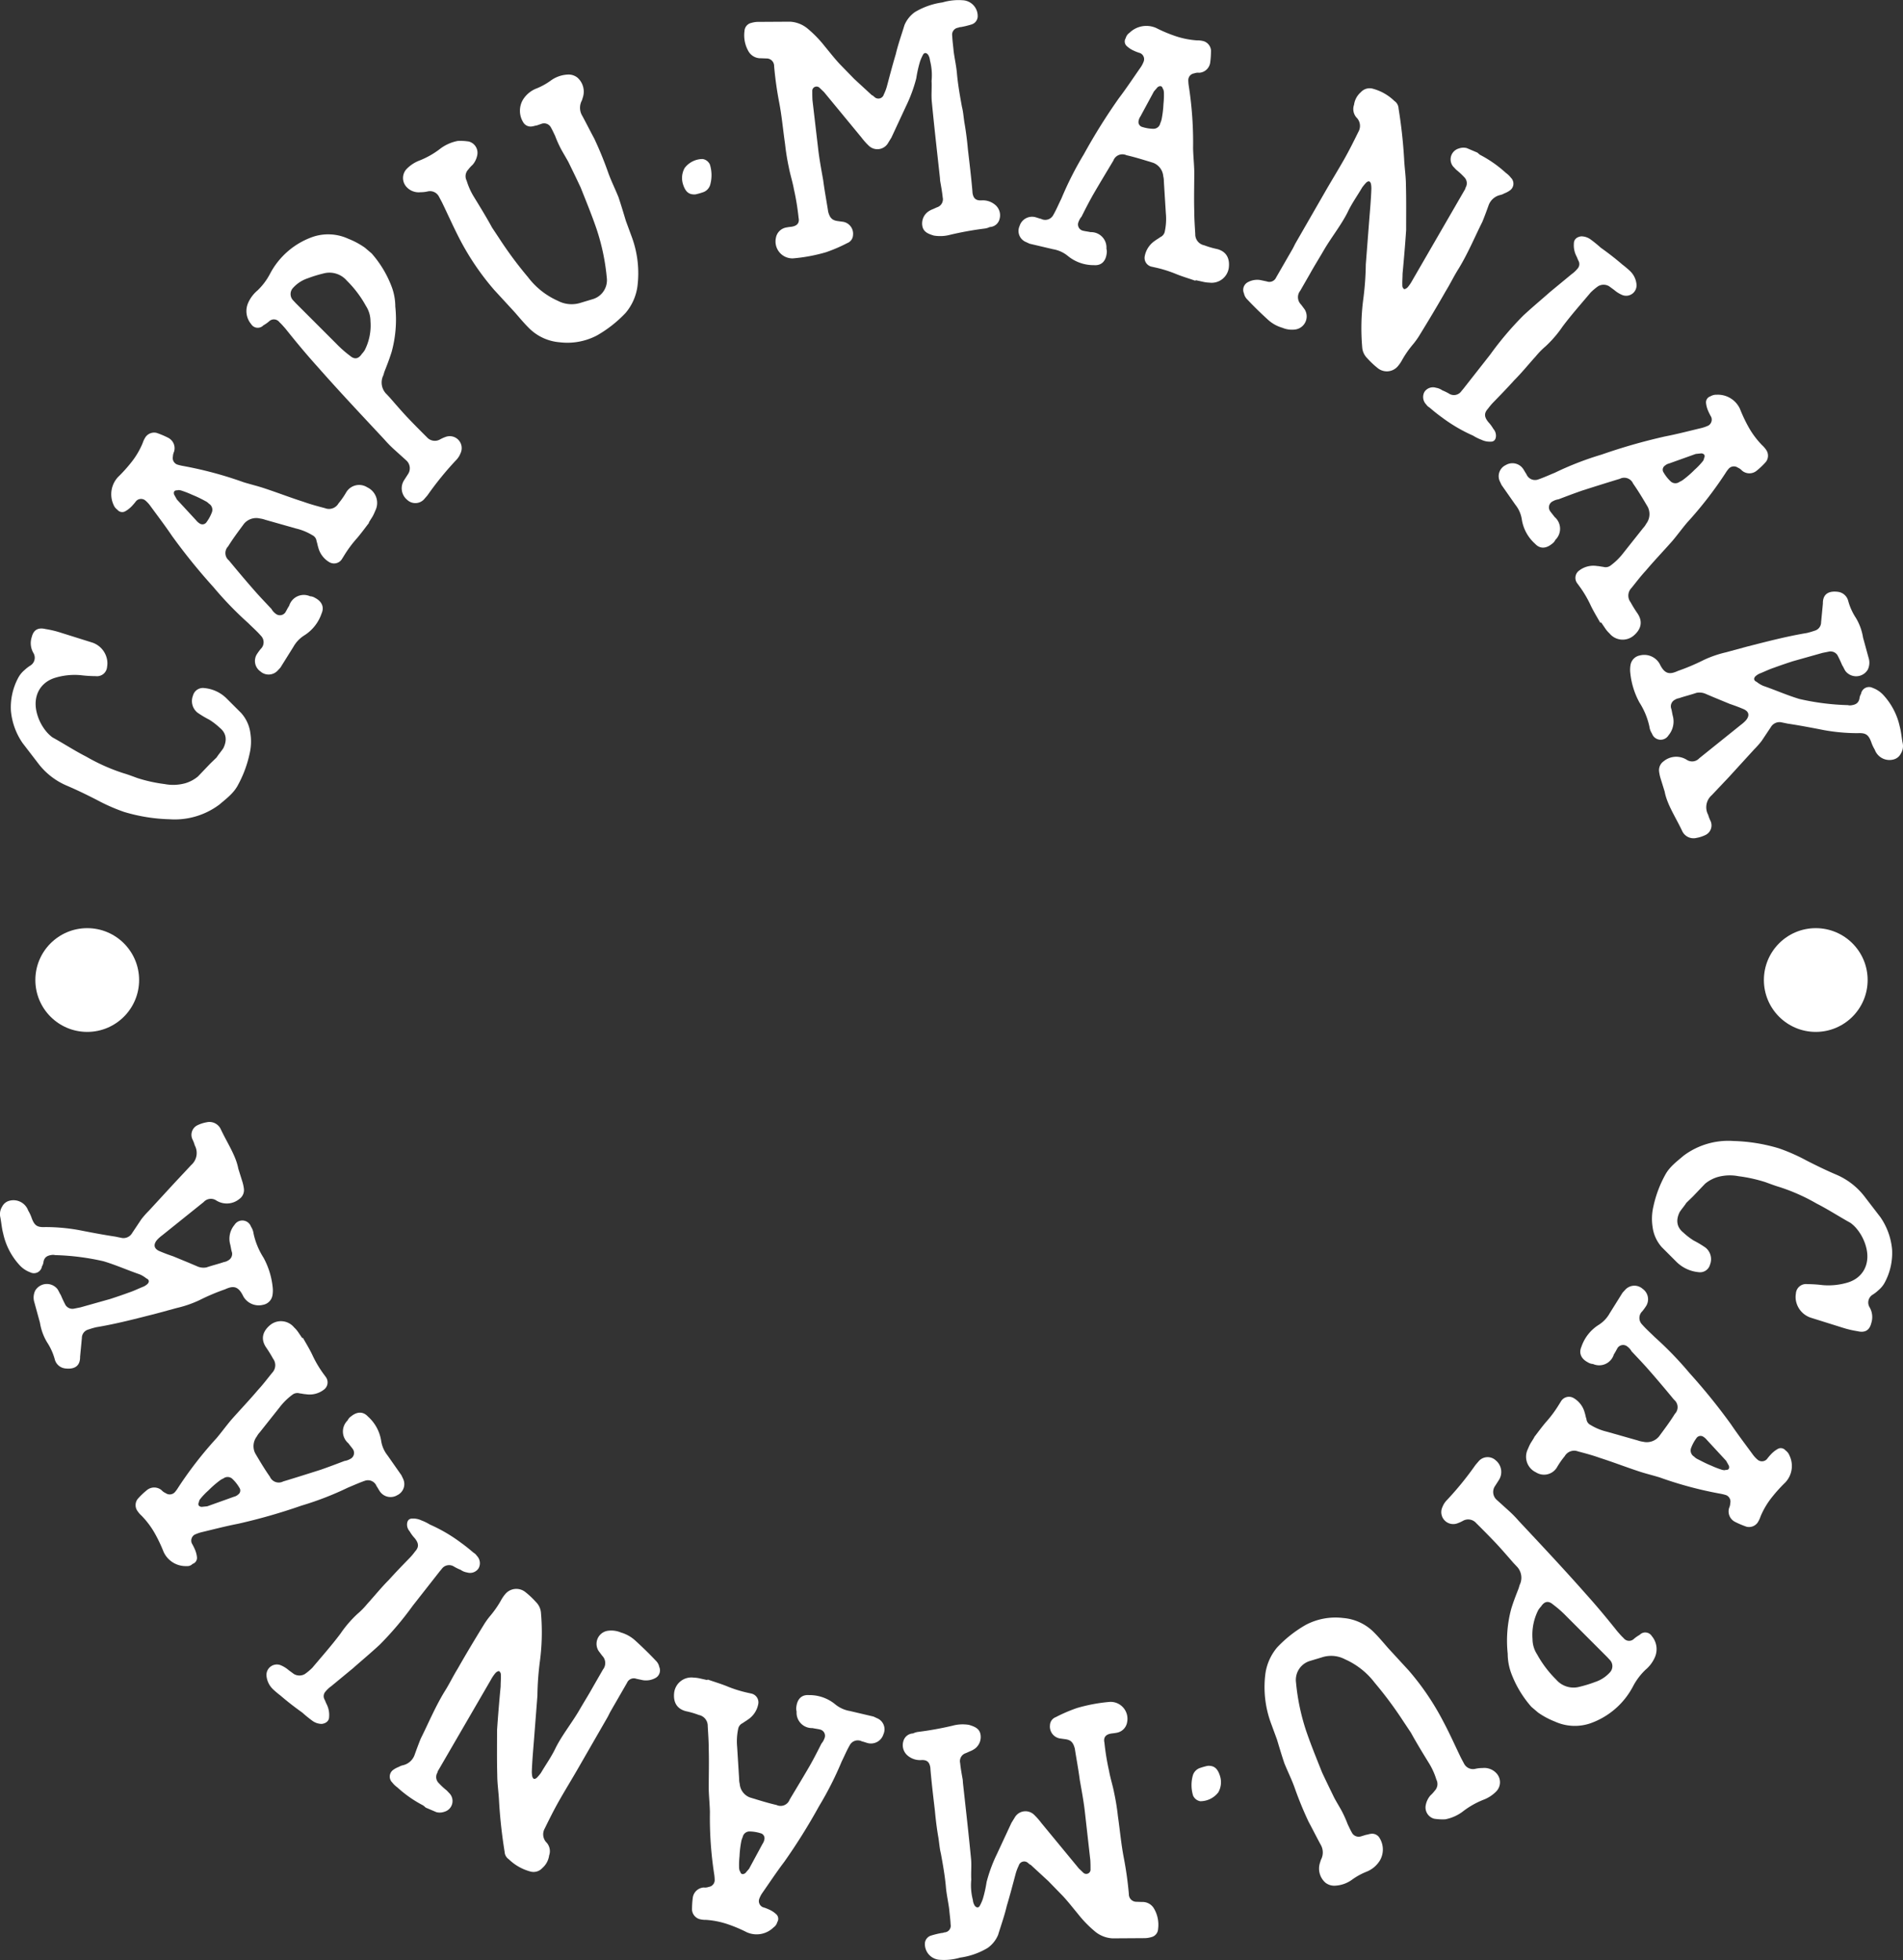
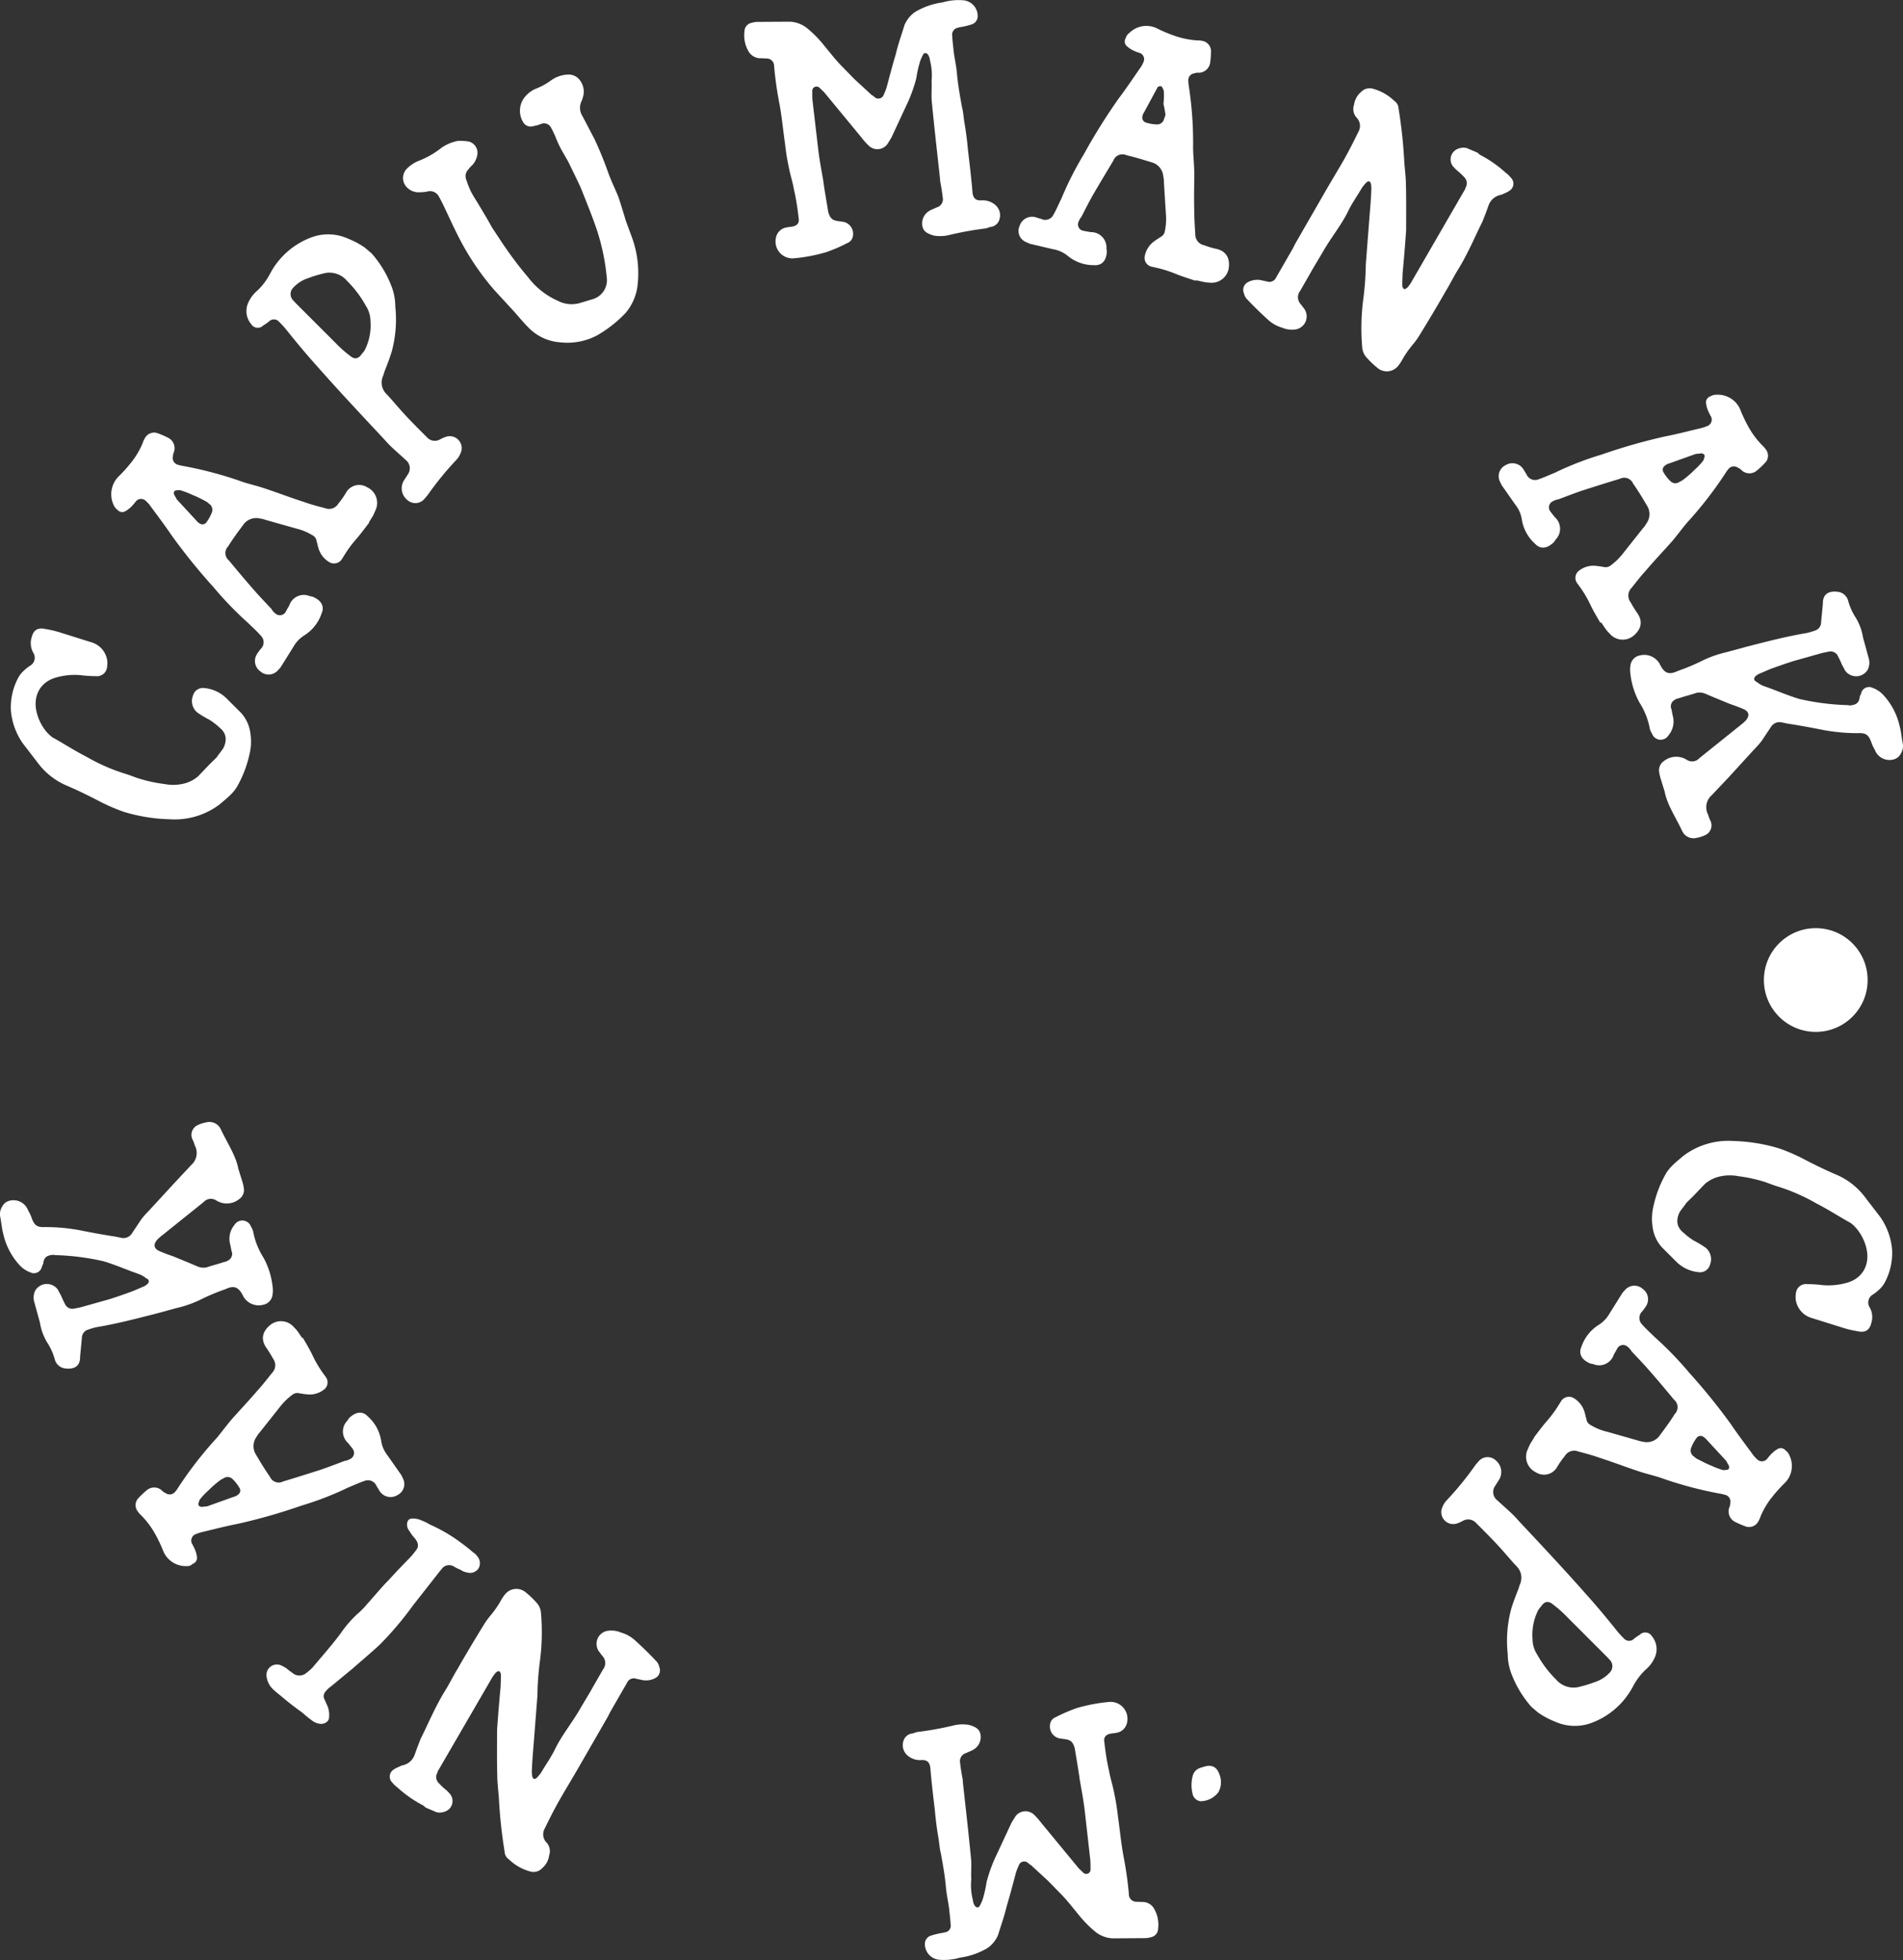
<svg xmlns="http://www.w3.org/2000/svg" width="464.161" height="478.099" viewBox="0 0 464.161 478.099">
  <rect x="0" y="0" width="464.161" height="478.099" fill="#333333" stroke="none" />
  <defs>
    <style>.a{fill:#fff;}</style>
  </defs>
  <g transform="translate(-0.001 0.012)">
    <g transform="translate(0.001 273.678)">
      <path class="a" d="M122,100.562A5.407,5.407,0,0,1,118.22,96.3a4.7,4.7,0,0,1,0-1.648,2.467,2.467,0,0,1,2.763-2.327,32.159,32.159,0,0,1,3.733.242,16.4,16.4,0,0,0,6.3-.679c3.442-1.115,5.236-4.218,4.46-8.047a11.632,11.632,0,0,0-2.521-5.139,9,9,0,0,0-1.406-1.309c-2.812-1.551-5.478-3.3-8.241-4.7a46.634,46.634,0,0,0-9.017-4.024c-1.163-.339-2.424-.824-3.49-1.212A36.623,36.623,0,0,0,104.21,66a11.093,11.093,0,0,0-5.042.194,8.727,8.727,0,0,0-3.1,1.648L93.06,70.991l-1.551,1.5c-.485.776-1.115,1.454-1.648,2.278-.921,1.891-.776,3.636.921,4.993A16.572,16.572,0,0,0,93.3,81.7a24.306,24.306,0,0,1,2.909,1.745,3.618,3.618,0,0,1,1.067,4.121,2.511,2.511,0,0,1-2.812,1.842,8.836,8.836,0,0,1-5.478-2.618l-3.442-3.442a9.087,9.087,0,0,1-2.278-4.993,13,13,0,0,1,.194-4.945,28.271,28.271,0,0,1,3.006-7.95c1.066-1.842,2.715-3.054,4.363-4.46A18.157,18.157,0,0,1,103,57.418a42.127,42.127,0,0,1,11.1,1.794,45.342,45.342,0,0,1,6.69,2.957c2.375,1.212,4.848,2.424,7.369,3.49a17.2,17.2,0,0,1,6.641,5.09l4.024,5.236a16.42,16.42,0,0,1,2.86,7.9,15.227,15.227,0,0,1-1.842,8.144,6.445,6.445,0,0,1-1.5,1.794,8.829,8.829,0,0,1-1.454,1.115,2.234,2.234,0,0,0-.679,3.054,4.753,4.753,0,0,1,.388,3.878c-.436,1.745-1.551,2.375-3.345,1.939a23.946,23.946,0,0,1-3.684-.873Z" transform="translate(319.816 -52.791)" />
      <path class="a" d="M78.667,101.764c.97-1.26,1.891-2.521,2.909-3.733a29.136,29.136,0,0,0,3.248-4.363l.485-.776a2.264,2.264,0,0,1,3.054-.824,5.843,5.843,0,0,1,2.763,3.684c.145.388.194.921.388,1.406a1.819,1.819,0,0,0,1.018,1.5,13.819,13.819,0,0,0,4.024,1.648l7.514,2.133a5.509,5.509,0,0,0,1.212.291,3.886,3.886,0,0,0,3.927-1.26c1.357-1.842,2.715-3.636,3.878-5.526a2.326,2.326,0,0,0-.194-3.442c-2.036-2.472-4.121-4.945-6.205-7.32-1.357-1.551-2.763-3.006-4.169-4.508a3.5,3.5,0,0,0-.97-1.115,1.625,1.625,0,0,0-2.424.291c-.291.485-.533,1.018-.921,1.6a3.733,3.733,0,0,1-5.09,2.327,2.551,2.551,0,0,1-1.212-.388c-1.6-.824-2.327-2.181-1.6-3.83a10.169,10.169,0,0,1,4.218-5.332,7.819,7.819,0,0,0,2.666-2.812l3.151-5.042.63-.679a3.011,3.011,0,0,1,4.266-.242,3.106,3.106,0,0,1,.824,4.218,14.194,14.194,0,0,1-.921,1.26,2.24,2.24,0,0,0-.048,3.2c.97,1.115,2.085,2.085,3.1,3.1a85.244,85.244,0,0,1,8.484,8.774,146.95,146.95,0,0,1,10.083,12.459c1.7,2.521,3.587,4.993,5.429,7.514a7.006,7.006,0,0,0,1.163,1.212,1.643,1.643,0,0,0,2.181-.194,14.436,14.436,0,0,1,1.115-1.309,6.94,6.94,0,0,1,1.5-1.163,1.492,1.492,0,0,1,1.939.339,2.767,2.767,0,0,1,.97,1.26,5.857,5.857,0,0,1-1.018,6.544,37.429,37.429,0,0,0-3.248,3.587,19.5,19.5,0,0,0-2.812,4.751,6.185,6.185,0,0,1-.727,1.5,2.582,2.582,0,0,1-2.666.97,21.072,21.072,0,0,1-2.86-1.212,2.851,2.851,0,0,1-1.406-3.345,3.419,3.419,0,0,0,.291-1.212,1.7,1.7,0,0,0-1.018-1.939,11.024,11.024,0,0,0-1.357-.339,93.065,93.065,0,0,1-14.834-3.975c-1.891-.582-3.587-.97-5.429-1.6-3.054-1.018-6.205-2.23-9.259-3.2-1.745-.63-3.587-1.115-5.236-1.551a2.65,2.65,0,0,0-3.248,1.163,19.557,19.557,0,0,0-1.891,2.715A3.671,3.671,0,0,1,79.2,110.2a4.2,4.2,0,0,1-1.939-5.72,11.607,11.607,0,0,1,.63-1.357l.97-1.551Zm43.242,6.787a23.348,23.348,0,0,0,2.763,1.066c.194,0,.485.145.776,0,.727.049,1.018-.339.824-1.018l-.679-1.212-4.7-5.09a3.437,3.437,0,0,0-.873-.776,1.207,1.207,0,0,0-1.7.388,9.781,9.781,0,0,0-1.26,2.327,1.736,1.736,0,0,0,.727,2.133,2.873,2.873,0,0,0,.873.63C119.63,107.484,120.794,108.114,121.908,108.551Z" transform="translate(295.428 -24.761)" />
      <path class="a" d="M94.457,134.21a26.338,26.338,0,0,1-4.945-8.29,13.839,13.839,0,0,1-.824-4.654,29.937,29.937,0,0,1,.873-11c.533-1.745,1.163-3.345,1.794-4.945l.242-.824a3.946,3.946,0,0,0-.824-4.654l-.679-.727c-1.357-1.551-2.812-3.248-4.218-4.751-1.648-1.745-3.2-3.3-4.9-4.993a2.579,2.579,0,0,0-3.2-.533,8.956,8.956,0,0,1-1.406.63,2.913,2.913,0,0,1-3.587-4.024,4.918,4.918,0,0,1,1.115-1.7,77.262,77.262,0,0,0,6.932-8.532l.873-1.018a2.9,2.9,0,0,1,4.072-.1,3.647,3.647,0,0,1,.727,4.848L85.634,80.3a2.571,2.571,0,0,0,.339,3.393l3.006,2.715a28.021,28.021,0,0,1,2.375,2.424c5.526,5.914,11.053,11.78,16.434,17.888,2.666,2.957,5.236,6.06,7.708,9.162.436.485.921,1.067,1.454,1.551a1.679,1.679,0,0,0,2.424.291,8.4,8.4,0,0,1,1.5-1.066,1.881,1.881,0,0,1,2.957.291,4.94,4.94,0,0,1,.727,5.236,8.384,8.384,0,0,1-2.278,3.006,15.589,15.589,0,0,0-3.1,4.169,18.822,18.822,0,0,1-10.326,8.871,11.726,11.726,0,0,1-8.677-.436,19.406,19.406,0,0,1-4.072-2.181Zm8.58-22.057a27.185,27.185,0,0,0-3.3-2.909c-1.115-.97-2.085-.776-2.909.485a6,6,0,0,0-.679.873,13.29,13.29,0,0,0-1.406,7.078,6.866,6.866,0,0,0,1.115,3.733,26.747,26.747,0,0,0,4.654,6.157,5.58,5.58,0,0,0,5.72,1.745,31.173,31.173,0,0,0,3.781-1.163,8.376,8.376,0,0,0,3.587-2.327,2.194,2.194,0,0,0,0-3.054l-.679-.727Z" transform="translate(279.056 8.431)" />
-       <path class="a" d="M111.578,115.6l.776,1.454a2.449,2.449,0,0,0,2.715,1.212,7.4,7.4,0,0,1,1.745-.194,4.016,4.016,0,0,1,3.442,1.309,3.211,3.211,0,0,1-.194,4.508,8.659,8.659,0,0,1-3.054,1.939,20.676,20.676,0,0,0-4.751,2.666,10.355,10.355,0,0,1-4.508,2.085,12.928,12.928,0,0,1-2.715-.145A2.843,2.843,0,0,1,103,127.039a5.028,5.028,0,0,1,1.115-2.278,8.216,8.216,0,0,0,1.066-1.163,2.347,2.347,0,0,0,.388-2.715,16.8,16.8,0,0,0-1.7-3.83c-1.551-2.521-3.1-5.042-4.508-7.611l-1.842-2.763a94.414,94.414,0,0,0-6.981-9.4,18.524,18.524,0,0,0-7.223-5.72,7.242,7.242,0,0,0-5.672-.485l-3.054.921a4.83,4.83,0,0,0-3.248,5.236,52.79,52.79,0,0,0,2.521,11.925c1.163,3.393,2.521,6.69,3.83,9.986,1.018,2.181,2.036,4.266,3.006,6.254.582,1.067,1.212,2.085,1.794,3.151a28.556,28.556,0,0,1,1.454,3.248c.291.582.582,1.26.97,1.939a1.879,1.879,0,0,0,2.23,1.018l1.26-.388c.436-.049.727-.194,1.163-.242a2.084,2.084,0,0,1,2.181,1.067,5.318,5.318,0,0,1,.048,5.429,6.776,6.776,0,0,1-3.442,2.812,16.335,16.335,0,0,0-3.442,1.939A7.646,7.646,0,0,1,80.8,146.77a3.469,3.469,0,0,1-2.278-.727,4.563,4.563,0,0,1-1.357-4.8l.242-.776a3.763,3.763,0,0,0-.1-3.781c-.97-1.794-1.891-3.636-2.909-5.526A87.473,87.473,0,0,1,71,122.87c-.727-2.036-1.7-3.975-2.521-6.011-.63-1.891-1.212-3.83-1.794-5.769l-1.551-4.218A25.508,25.508,0,0,1,63.877,95a12.684,12.684,0,0,1,2.86-6.35,30.008,30.008,0,0,1,7.029-5.526,15.527,15.527,0,0,1,9.065-1.648,11.91,11.91,0,0,1,7.659,3.636c1.163,1.163,2.278,2.521,3.345,3.733l4.993,5.429a63.985,63.985,0,0,1,8.435,12.459C108.767,109.539,110.124,112.593,111.578,115.6Z" transform="translate(244.773 39.501)" />
      <path class="a" d="M66.5,95.294a5.528,5.528,0,0,1-4.411,2.181,2.352,2.352,0,0,1-1.745-1.357,8.75,8.75,0,0,1-.048-4.993,2.733,2.733,0,0,1,1.842-1.794,15.037,15.037,0,0,1,1.745-.485c1.6-.1,2.424.63,3.006,2.424A5.007,5.007,0,0,1,66.5,95.294Z" transform="translate(230.666 68.192)" />
      <path class="a" d="M89.8,112.188c-.291-2.472-.776-5.042-1.212-7.514-.339-2.618-.824-5.139-1.212-7.659-.388-1.454-.921-2.085-2.278-2.278l-1.406-.194a2.95,2.95,0,0,1-2.375-3.248,2.173,2.173,0,0,1,1.406-1.939,37.991,37.991,0,0,1,5.187-2.23,40.649,40.649,0,0,1,8.047-1.5,4.126,4.126,0,0,1,4.169,4.993A3.1,3.1,0,0,1,97.7,93.136a12.178,12.178,0,0,1-1.309.194c-1.406.194-2.085.873-1.794,2.23a59.159,59.159,0,0,0,1.115,6.835c.339,1.891.921,3.636,1.26,5.429a56.226,56.226,0,0,1,.921,5.72c.485,3.345.776,6.69,1.406,9.986a86.839,86.839,0,0,1,1.26,8.968,1.834,1.834,0,0,0,1.891,1.891l1.309.048a3.211,3.211,0,0,1,2.957,1.648,7.812,7.812,0,0,1,.97,4.945,2.123,2.123,0,0,1-1.7,1.988,5.718,5.718,0,0,1-1.794.242l-7.611.048a7.3,7.3,0,0,1-4.363-1.745,28.585,28.585,0,0,1-4.121-4.266c-1.212-1.454-2.327-2.909-3.636-4.314l-3.539-3.636-4.314-3.975c-.242-.048-.436-.291-.63-.436a1.378,1.378,0,0,0-2.278.63,11.566,11.566,0,0,0-.727,1.891c-.727,2.715-1.406,5.333-2.181,7.9-.582,2.472-1.406,4.751-2.133,7.126a7.381,7.381,0,0,1-2.521,3.151,17.756,17.756,0,0,1-6.738,2.375,13.842,13.842,0,0,1-4.9.533,3.846,3.846,0,0,1-3.684-4.121,2.135,2.135,0,0,1,1.5-1.794A22.081,22.081,0,0,1,54.9,142a1.493,1.493,0,0,0,.63-.145,1.61,1.61,0,0,0,1.551-1.939c-.048-1.26-.242-2.521-.339-3.684-.242-1.891-.679-3.733-.824-5.623-.242-2.618-.727-5.381-1.212-8-.291-1.115-.388-2.424-.582-3.733-.388-2.181-.679-4.508-.873-6.69-.388-3.3-.776-6.544-1.066-9.841l-.048-.679c-.194-1.309-.776-1.939-2.23-1.842a4.662,4.662,0,0,1-3.49-1.26,3.316,3.316,0,0,1-.873-3.3,2.551,2.551,0,0,1,2.375-1.939,4.018,4.018,0,0,1,1.357-.388,80.3,80.3,0,0,0,8.29-1.5,9.382,9.382,0,0,1,4.024-.194c1.26.388,2.472.824,2.763,2.23a3.563,3.563,0,0,1-1.309,3.539,5.224,5.224,0,0,1-1.26.679l-.97.436a2.046,2.046,0,0,0-1.406,2.424c.145,1.406.388,2.715.63,4.072l.048.727c.679,6.205,1.406,12.507,1.988,18.664.145,1.551-.048,3.3.048,4.945a14.248,14.248,0,0,0,.388,4.993,3.2,3.2,0,0,0,.436,1.357c.388.533.97.679,1.309-.048a10.774,10.774,0,0,0,.679-1.551,29.775,29.775,0,0,0,.921-4.121,36.316,36.316,0,0,1,2.521-6.835l3.539-7.611.921-1.5a3.016,3.016,0,0,1,4.654-.436,17.065,17.065,0,0,1,1.745,1.988l9.114,11.053,1.115,1.066a1.045,1.045,0,0,0,1.745-.679c0-.824,0-1.551-.048-2.375Z" transform="translate(174.782 55.807)" />
-       <path class="a" d="M42.192,84.916c1.5.533,3.006.97,4.46,1.551a30.8,30.8,0,0,0,5.187,1.648l.873.194a2.192,2.192,0,0,1,1.745,2.618,5.808,5.808,0,0,1-2.569,3.781c-.291.242-.776.485-1.212.824a1.9,1.9,0,0,0-1.115,1.454,14.6,14.6,0,0,0-.242,4.363l.485,7.8a4.614,4.614,0,0,0,.145,1.212,3.857,3.857,0,0,0,2.472,3.3c2.23.679,4.363,1.357,6.5,1.842a2.347,2.347,0,0,0,3.2-1.309c1.648-2.763,3.3-5.478,4.9-8.241,1.018-1.794,1.939-3.587,2.86-5.429a4.079,4.079,0,0,0,.727-1.26,1.561,1.561,0,0,0-1.115-2.181c-.582-.145-1.163-.194-1.794-.339a3.752,3.752,0,0,1-3.878-4.024,2.848,2.848,0,0,1-.048-1.26c.242-1.794,1.26-2.909,3.1-2.763a9.866,9.866,0,0,1,6.4,2.278,7.63,7.63,0,0,0,3.539,1.6l5.769,1.357.824.388A2.92,2.92,0,0,1,85,98.247a3.186,3.186,0,0,1-3.733,2.181c-.582-.145-1.018-.339-1.5-.436a2.216,2.216,0,0,0-3.006.97c-.727,1.26-1.309,2.666-1.939,3.927A82.2,82.2,0,0,1,69.291,115.8a144.639,144.639,0,0,1-8.484,13.574c-1.842,2.424-3.539,4.993-5.332,7.562a6.36,6.36,0,0,0-.776,1.5,1.626,1.626,0,0,0,.873,1.988,11.475,11.475,0,0,1,1.648.63,6.145,6.145,0,0,1,1.6,1.066,1.5,1.5,0,0,1,.291,1.939,2.289,2.289,0,0,1-.921,1.309,5.88,5.88,0,0,1-6.544,1.163,35.084,35.084,0,0,0-4.46-1.891,20.809,20.809,0,0,0-5.429-1.115,5.915,5.915,0,0,1-1.648-.194,2.583,2.583,0,0,1-1.794-2.181,21.764,21.764,0,0,1,.194-3.1,2.888,2.888,0,0,1,2.666-2.424,2.541,2.541,0,0,0,1.212-.145,1.668,1.668,0,0,0,1.454-1.6,10.462,10.462,0,0,0-.1-1.357A90.111,90.111,0,0,1,42.677,117.2c-.048-1.939-.242-3.684-.291-5.672,0-3.2.1-6.593,0-9.792,0-1.842-.145-3.733-.242-5.478a2.7,2.7,0,0,0-2.181-2.715,20.851,20.851,0,0,0-3.151-.921c-2.23-.582-3.1-2.23-2.86-4.46A4.23,4.23,0,0,1,38.7,84.431a7.984,7.984,0,0,1,1.5.194l1.745.388Zm7.708,43.1a19.883,19.883,0,0,0-.1,2.957c.048.194.048.533.242.727.194.727.63.824,1.26.436l.921-1.067,3.3-6.108a2.614,2.614,0,0,0,.436-1.067,1.247,1.247,0,0,0-.921-1.5,9.549,9.549,0,0,0-2.618-.436,1.692,1.692,0,0,0-1.745,1.357,4.894,4.894,0,0,0-.339,1.018A24.585,24.585,0,0,0,49.9,128.012Z" transform="translate(130.479 51.084)" />
      <path class="a" d="M31.531,124.07a1.7,1.7,0,0,0-.291.679,2.063,2.063,0,0,0,.339,2.569,17,17,0,0,0,1.939,1.794l.776.824a2.723,2.723,0,0,1-1.357,4.363,3.334,3.334,0,0,1-1.939.1l-2.618-1.115a6.148,6.148,0,0,0-.63-.533,29.339,29.339,0,0,1-6.3-4.411,5.544,5.544,0,0,1-1.212-1.163,2.014,2.014,0,0,1,.1-3.006,5.655,5.655,0,0,1,1.5-.824,3.385,3.385,0,0,1,.97-.388,3.947,3.947,0,0,0,2.86-2.521c.485-1.357.97-2.666,1.5-3.975,1.891-3.781,3.539-7.756,5.817-11.489,1.115-1.745,2.036-3.684,3.2-5.575,2.036-3.587,4.169-7.126,6.4-10.762a18.671,18.671,0,0,1,1.5-2.085A24.627,24.627,0,0,0,46.7,82.816a8.875,8.875,0,0,1,1.115-1.648,3.518,3.518,0,0,1,4.9-.436,20.65,20.65,0,0,1,2.569,2.424A4.129,4.129,0,0,1,56.5,85.87a54.033,54.033,0,0,1-.242,11.538,71.47,71.47,0,0,0-.63,8.58L54.8,116.653c-.194,2.472-.436,5.09-.533,7.708a5.956,5.956,0,0,0,.1,1.309c.194.679.582.824,1.163.291a11.213,11.213,0,0,0,.97-1.163c1.163-1.988,2.569-3.927,3.587-6.108,1.648-3.248,4.024-6.157,5.866-9.356,1.067-1.842,2.23-3.684,3.248-5.526l2.424-4.218a2.517,2.517,0,0,0-.194-3.345l-.873-1.163a3.222,3.222,0,0,1,2.375-4.945,6.033,6.033,0,0,1,3.054.436,8.778,8.778,0,0,1,3.587,2.036c1.7,1.551,3.345,3.151,4.945,4.848a2.876,2.876,0,0,1,.824,1.5,2.112,2.112,0,0,1-1.018,2.763,4.758,4.758,0,0,1-2.957.485l-1.6-.339a1.8,1.8,0,0,0-2.278.97l-4.024,6.981c-.242.436-.485.97-.727,1.406L65.708,123.44c-1.551,2.715-3.2,5.381-4.8,8.193-1.212,2.133-2.375,4.46-3.49,6.738a2.88,2.88,0,0,0,.485,3.49,3.126,3.126,0,0,1,.582,3.1,4.915,4.915,0,0,1-1.648,3.054,2.886,2.886,0,0,1-3.054.824,11.926,11.926,0,0,1-5.139-2.957,2.331,2.331,0,0,1-1.018-1.842,120.412,120.412,0,0,1-1.357-12.362c-.1-2.133-.436-4.218-.436-6.35-.1-3.636-.048-7.369-.048-10.956.242-3.587.533-7.029.873-10.617,0-.97.1-1.939.048-3.006a.989.989,0,0,0-.485-.776,1.661,1.661,0,0,0-.824.485,9.687,9.687,0,0,0-1.115,1.648Z" transform="translate(75.453 33.938)" />
      <path class="a" d="M55.642,89.3,49.1,97.64a78.715,78.715,0,0,1-8.047,9.5c-2.133,1.988-4.411,3.878-6.544,5.769l-5.284,4.363a7.262,7.262,0,0,0-1.406,1.309,1.664,1.664,0,0,0-.194,2.036l.388.921a5.775,5.775,0,0,1,.679,3.2c0,.97-.679,1.6-1.794,1.745a3.924,3.924,0,0,1-2.375-.824,29.663,29.663,0,0,1-2.375-1.939c-1.842-1.309-3.539-2.618-5.284-4.121a23.858,23.858,0,0,1-1.891-1.6,5.147,5.147,0,0,1-1.551-3.2,2.537,2.537,0,0,1,3.49-2.618,7.262,7.262,0,0,1,1.939,1.212l1.26.921a2.626,2.626,0,0,0,2.666,0,13.593,13.593,0,0,0,1.842-1.551c2.278-2.715,4.654-5.381,6.835-8.29a28.263,28.263,0,0,1,4.121-4.8A19.237,19.237,0,0,0,38,97.2c1.842-2.036,3.442-4.024,5.236-5.817,1.7-1.891,3.49-3.733,5.236-5.526a14.862,14.862,0,0,0,1.163-1.406c1.066-1.163.873-2.085-.048-3.248a9.645,9.645,0,0,1-1.26-1.7,2.486,2.486,0,0,1-.63-1.648c0-.873.436-1.5,1.309-1.454a4.512,4.512,0,0,1,2.181.436,11.834,11.834,0,0,1,2.085,1.018,38.644,38.644,0,0,1,7.611,4.46c1.018.727,2.036,1.551,3.054,2.424a2.217,2.217,0,0,1,.776.727,2.581,2.581,0,0,1,.436,3.054,2.477,2.477,0,0,1-2.812,1.018,3.629,3.629,0,0,1-1.551-.63,12.089,12.089,0,0,1-1.6-.776,2.212,2.212,0,0,0-3.054.582Z" transform="translate(51.585 20.326)" />
      <path class="a" d="M47.621,70.5c.776,1.357,1.6,2.715,2.278,4.121a27.142,27.142,0,0,0,2.763,4.7l.533.727a2.193,2.193,0,0,1-.436,3.1,5.685,5.685,0,0,1-4.46,1.115c-.388,0-.921-.145-1.454-.194a1.967,1.967,0,0,0-1.794.339,15.437,15.437,0,0,0-3.1,3.054L37.1,93.576a4.892,4.892,0,0,0-.727,1.018,3.881,3.881,0,0,0-.388,4.072c1.163,1.988,2.327,3.927,3.587,5.72a2.352,2.352,0,0,0,3.248,1.163c3.054-.921,6.108-1.891,9.162-2.86,1.939-.679,3.878-1.406,5.769-2.133a4.052,4.052,0,0,0,1.406-.485,1.634,1.634,0,0,0,.679-2.375c-.339-.485-.727-.921-1.115-1.454a3.766,3.766,0,0,1-.194-5.575,2.408,2.408,0,0,1,.824-.97c1.406-1.163,2.909-1.309,4.121,0a9.985,9.985,0,0,1,3.248,5.963A7.5,7.5,0,0,0,68.272,99.2l3.393,4.848.388.824a2.989,2.989,0,0,1-1.406,4.024,3.165,3.165,0,0,1-4.218-.873c-.339-.485-.533-.921-.824-1.309A2.254,2.254,0,0,0,62.7,105.4c-1.406.485-2.763,1.115-4.072,1.648a75.765,75.765,0,0,1-11.392,4.411,140.017,140.017,0,0,1-15.416,4.411c-3.006.582-5.963,1.357-9.017,2.085a10.129,10.129,0,0,0-1.6.582,1.694,1.694,0,0,0-.679,2.085,15.427,15.427,0,0,1,.776,1.551,6.483,6.483,0,0,1,.485,1.842,1.542,1.542,0,0,1-1.067,1.648,1.737,1.737,0,0,1-1.406.533,5.929,5.929,0,0,1-5.672-3.49,36.654,36.654,0,0,0-2.085-4.411,20.945,20.945,0,0,0-3.3-4.411,6.147,6.147,0,0,1-1.066-1.26,2.472,2.472,0,0,1,.145-2.812,18.475,18.475,0,0,1,2.23-2.133,2.785,2.785,0,0,1,3.587,0,3.019,3.019,0,0,0,1.018.727,1.7,1.7,0,0,0,2.181-.194,7.253,7.253,0,0,0,.824-1.115,94.282,94.282,0,0,1,9.4-12.119c1.26-1.5,2.278-2.909,3.539-4.411,2.133-2.424,4.46-4.848,6.544-7.32,1.26-1.357,2.424-2.909,3.49-4.218a2.65,2.65,0,0,0,.194-3.442A30.975,30.975,0,0,0,38.6,72.779c-1.26-1.939-.824-3.733.873-5.236a4.154,4.154,0,0,1,6.011.436,6.951,6.951,0,0,1,.97,1.115l1.018,1.5ZM24.594,107.731a17.023,17.023,0,0,0-2.036,2.133,1.434,1.434,0,0,0-.291.727c-.339.63-.048,1.066.63,1.163l1.406-.145,6.5-2.327a2.3,2.3,0,0,0,1.018-.533,1.185,1.185,0,0,0,.291-1.7,9.448,9.448,0,0,0-1.648-2.085,1.683,1.683,0,0,0-2.23-.145,3.9,3.9,0,0,0-.921.533A24.406,24.406,0,0,0,24.594,107.731Z" transform="translate(26.254 -17.882)" />
      <path class="a" d="M59.138,71.058a9.968,9.968,0,0,1,.339,1.551,2.656,2.656,0,0,1-1.115,2.618,4.817,4.817,0,0,1-5.623.339,2.362,2.362,0,0,0-3.054.388L39.6,84.05a9.4,9.4,0,0,0-1.26,1.115c-.921,1.067-.873,2.085.436,2.715,1.115.485,2.278.921,3.442,1.309l3.878,1.6,1.939.824a3.764,3.764,0,0,0,2.327.291c1.406-.485,2.86-.824,4.266-1.309a2.612,2.612,0,0,0,1.018-.388,1.791,1.791,0,0,0,.921-2.036c-.194-.533-.242-1.212-.436-1.939a5.24,5.24,0,0,1,1.067-4.7,2.239,2.239,0,0,1,4.024.436,4.049,4.049,0,0,1,.63,1.7,17.883,17.883,0,0,0,2.424,5.866,19.044,19.044,0,0,1,2.23,7.175,6.79,6.79,0,0,1-.048,1.988,2.831,2.831,0,0,1-2.278,2.327,4.315,4.315,0,0,1-4.848-2.085l-.048-.1c-1.212-2.472-2.472-2.472-4.363-1.6a52.287,52.287,0,0,0-6.3,2.666,27.111,27.111,0,0,1-5.478,1.891l-4.993,1.357c-4.945,1.26-9.744,2.521-14.689,3.345-.63.145-1.26.339-1.988.582a2.123,2.123,0,0,0-1.5,2.036l-.436,4.557c.048,2.521-1.648,3.151-3.733,2.86a2.97,2.97,0,0,1-2.424-2.133,14.536,14.536,0,0,0-1.891-4.218,13.324,13.324,0,0,1-1.745-4.8l-1.357-4.945a3.911,3.911,0,0,1,.194-2.86,3.3,3.3,0,0,1,5.429-.388c.339.485.485.97.824,1.454q.509,1.236,1.163,2.472a2.017,2.017,0,0,0,2.181.824l1.454-.291,7.223-2.036q2.472-.8,4.654-1.6c1.163-.388,2.133-.873,3.2-1.309a3.661,3.661,0,0,0,1.115-.63c.63-.485.679-1.163-.145-1.5a6.711,6.711,0,0,0-1.6-.97c-2.957-1.018-5.769-2.278-8.823-3.2a59.841,59.841,0,0,0-11.828-1.5,1.848,1.848,0,0,0-.727-.048c-1.163.145-1.842.533-2.085,1.648a2.752,2.752,0,0,1-.388,1.163,1.971,1.971,0,0,1-2.812,1.454,6.663,6.663,0,0,1-2.666-1.794A16.585,16.585,0,0,1,.772,83.614C.432,82.354.336,81,.093,79.736A3.455,3.455,0,0,1,.529,77.07a2.724,2.724,0,0,1,1.7-1.406A3.822,3.822,0,0,1,6.88,78.039a9.514,9.514,0,0,1,.873,1.891c.679,1.794,1.357,2.23,3.3,2.133a46.243,46.243,0,0,1,8.144.727c2.957.582,6.011,1.163,8.92,1.6l1.648.339a2.453,2.453,0,0,0,2.472-1.212l2.23-3.345a21.9,21.9,0,0,1,1.842-2.085l6.157-6.69,4.169-4.46a3.9,3.9,0,0,0,.873-4.8,8.328,8.328,0,0,0-.533-1.406,2.6,2.6,0,0,1,1.26-3.539,8.409,8.409,0,0,1,2.133-.679,3.043,3.043,0,0,1,3.49,1.7c1.6,3.393,3.684,6.447,4.266,9.6Z" transform="translate(-0.001 -56.446)" />
    </g>
    <g transform="translate(2.63 -0.012)">
      <path class="a" d="M20.258,34.994a5.407,5.407,0,0,1,3.781,4.266,4.7,4.7,0,0,1,0,1.648,2.467,2.467,0,0,1-2.763,2.327,32.167,32.167,0,0,1-3.733-.242,16.4,16.4,0,0,0-6.3.679c-3.442,1.115-5.236,4.218-4.46,8.047A11.632,11.632,0,0,0,9.3,56.857a9,9,0,0,0,1.406,1.309c2.812,1.551,5.478,3.3,8.241,4.7a46.634,46.634,0,0,0,9.017,4.024c1.163.339,2.424.824,3.49,1.212a36.625,36.625,0,0,0,6.593,1.454,11.093,11.093,0,0,0,5.042-.194,8.727,8.727,0,0,0,3.1-1.648L49.2,64.565l1.551-1.5c.485-.776,1.115-1.454,1.648-2.278.921-1.891.776-3.636-.921-4.993a16.57,16.57,0,0,0-2.521-1.939,24.3,24.3,0,0,1-2.909-1.745,3.618,3.618,0,0,1-1.067-4.121,2.511,2.511,0,0,1,2.812-1.842,8.836,8.836,0,0,1,5.478,2.618L56.713,52.2A9.087,9.087,0,0,1,58.991,57.2a13,13,0,0,1-.194,4.945,28.271,28.271,0,0,1-3.006,7.95c-1.067,1.842-2.715,3.054-4.363,4.46a18.157,18.157,0,0,1-12.168,3.587,42.126,42.126,0,0,1-11.1-1.794,45.343,45.343,0,0,1-6.69-2.957c-2.375-1.212-4.848-2.424-7.369-3.49a17.2,17.2,0,0,1-6.641-5.09L3.436,59.572a16.42,16.42,0,0,1-2.86-7.9,15.227,15.227,0,0,1,1.842-8.144,6.444,6.444,0,0,1,1.5-1.794,8.829,8.829,0,0,1,1.454-1.115,2.234,2.234,0,0,0,.679-3.054,4.753,4.753,0,0,1-.388-3.878C6.1,31.94,7.217,31.31,9.011,31.746a23.948,23.948,0,0,1,3.684.873Z" transform="translate(-0.543 121.692)" />
      <path class="a" d="M68.512,43.694c-.97,1.26-1.891,2.521-2.909,3.733a29.138,29.138,0,0,0-3.248,4.363l-.485.776a2.264,2.264,0,0,1-3.054.824A5.843,5.843,0,0,1,56.053,49.7c-.145-.388-.194-.921-.388-1.406a1.819,1.819,0,0,0-1.018-1.5,13.82,13.82,0,0,0-4.024-1.648L43.11,43.015a5.509,5.509,0,0,0-1.212-.291,3.886,3.886,0,0,0-3.927,1.26c-1.357,1.842-2.715,3.636-3.878,5.526a2.326,2.326,0,0,0,.194,3.442c2.036,2.472,4.121,4.945,6.205,7.32,1.357,1.551,2.763,3.006,4.169,4.508a3.5,3.5,0,0,0,.97,1.115,1.625,1.625,0,0,0,2.424-.291c.291-.485.533-1.018.921-1.6a3.733,3.733,0,0,1,5.09-2.327,2.551,2.551,0,0,1,1.212.388c1.6.824,2.327,2.181,1.6,3.83a10.169,10.169,0,0,1-4.218,5.333,7.819,7.819,0,0,0-2.666,2.812l-3.151,5.042-.63.679A3.011,3.011,0,0,1,41.946,80a3.106,3.106,0,0,1-.824-4.218,14.189,14.189,0,0,1,.921-1.26,2.24,2.24,0,0,0,.048-3.2c-.97-1.115-2.085-2.085-3.1-3.1a85.243,85.243,0,0,1-8.484-8.774A146.959,146.959,0,0,1,20.422,46.99c-1.7-2.521-3.587-4.993-5.429-7.514a7,7,0,0,0-1.163-1.212,1.643,1.643,0,0,0-2.181.194,14.431,14.431,0,0,1-1.115,1.309,6.938,6.938,0,0,1-1.5,1.163,1.492,1.492,0,0,1-1.939-.339,2.767,2.767,0,0,1-.97-1.26,6.173,6.173,0,0,1,1.067-6.69,37.417,37.417,0,0,0,3.248-3.587A19.5,19.5,0,0,0,13.248,24.3a6.187,6.187,0,0,1,.727-1.5,2.582,2.582,0,0,1,2.666-.97,21.076,21.076,0,0,1,2.86,1.212,2.851,2.851,0,0,1,1.406,3.345,3.419,3.419,0,0,0-.291,1.212,1.7,1.7,0,0,0,1.018,1.939,11.025,11.025,0,0,0,1.357.339,93.062,93.062,0,0,1,14.834,3.975c1.891.582,3.587.97,5.429,1.6,3.054,1.018,6.205,2.23,9.259,3.2,1.745.63,3.587,1.115,5.236,1.551A2.65,2.65,0,0,0,61,39.04a19.556,19.556,0,0,0,1.891-2.715,3.671,3.671,0,0,1,5.139-1.212,4.2,4.2,0,0,1,1.939,5.72,11.607,11.607,0,0,1-.63,1.357l-.97,1.551ZM25.27,36.907a23.345,23.345,0,0,0-2.763-1.066c-.194,0-.485-.145-.776,0-.727-.048-1.018.339-.824,1.018l.679,1.212,4.7,5.09a3.436,3.436,0,0,0,.873.776,1.207,1.207,0,0,0,1.7-.388,9.78,9.78,0,0,0,1.26-2.327,1.736,1.736,0,0,0-.727-2.133,2.874,2.874,0,0,0-.873-.63A28.779,28.779,0,0,0,25.27,36.907Z" transform="translate(18.926 83.761)" />
      <path class="a" d="M42.953,16.432a26.339,26.339,0,0,1,4.945,8.29,13.839,13.839,0,0,1,.824,4.654,29.938,29.938,0,0,1-.873,11c-.533,1.745-1.163,3.345-1.794,4.945l-.242.824a3.946,3.946,0,0,0,.824,4.654l.679.727c1.357,1.551,2.812,3.248,4.218,4.751,1.648,1.745,3.2,3.3,4.9,4.993a2.579,2.579,0,0,0,3.2.533,8.955,8.955,0,0,1,1.406-.63A2.913,2.913,0,0,1,64.622,65.2a4.918,4.918,0,0,1-1.115,1.7,77.266,77.266,0,0,0-6.932,8.532L55.7,76.447a2.9,2.9,0,0,1-4.072.1A3.647,3.647,0,0,1,50.9,71.7l.873-1.357a2.571,2.571,0,0,0-.339-3.393l-3.006-2.715a28.028,28.028,0,0,1-2.375-2.424C40.529,55.893,35,50.027,29.622,43.919c-2.666-2.957-5.236-6.06-7.708-9.162-.436-.485-.921-1.067-1.454-1.551a1.679,1.679,0,0,0-2.424-.291,8.4,8.4,0,0,1-1.5,1.066,1.881,1.881,0,0,1-2.957-.291,4.94,4.94,0,0,1-.727-5.236,8.384,8.384,0,0,1,2.278-3.006,15.588,15.588,0,0,0,3.1-4.169,18.822,18.822,0,0,1,10.326-8.871,11.726,11.726,0,0,1,8.677.436A19.409,19.409,0,0,1,41.3,15.026Zm-8.58,22.057a27.187,27.187,0,0,0,3.3,2.909c1.115.97,2.085.776,2.909-.485a6,6,0,0,0,.679-.873,13.29,13.29,0,0,0,1.406-7.078,6.866,6.866,0,0,0-1.115-3.733,26.748,26.748,0,0,0-4.654-6.157,5.58,5.58,0,0,0-5.72-1.745,31.174,31.174,0,0,0-3.781,1.163A8.377,8.377,0,0,0,23.8,24.819a2.194,2.194,0,0,0,0,3.054l.679.727Z" transform="translate(45.066 45.384)" />
      <path class="a" d="M29.788,34.915l-.776-1.454A2.449,2.449,0,0,0,26.3,32.249a7.4,7.4,0,0,1-1.745.194,4.016,4.016,0,0,1-3.442-1.309,3.211,3.211,0,0,1,.194-4.508,8.659,8.659,0,0,1,3.054-1.939,20.675,20.675,0,0,0,4.751-2.666,10.355,10.355,0,0,1,4.508-2.085,12.928,12.928,0,0,1,2.715.145,2.843,2.843,0,0,1,2.036,3.393,5.028,5.028,0,0,1-1.115,2.278,8.217,8.217,0,0,0-1.066,1.163,2.347,2.347,0,0,0-.388,2.715,16.8,16.8,0,0,0,1.7,3.83C39.047,35.982,40.6,38.5,42,41.072L43.8,43.786a94.417,94.417,0,0,0,6.981,9.4A18.524,18.524,0,0,0,58,58.911a7.242,7.242,0,0,0,5.672.485l3.054-.921a4.83,4.83,0,0,0,3.248-5.236,52.79,52.79,0,0,0-2.521-11.925c-1.163-3.393-2.521-6.69-3.83-9.986-1.018-2.181-2.036-4.266-3.006-6.254-.582-1.066-1.212-2.085-1.794-3.151a28.555,28.555,0,0,1-1.454-3.248c-.291-.582-.582-1.26-.97-1.939a1.879,1.879,0,0,0-2.23-1.018l-1.26.436c-.436.048-.727.194-1.163.242a2.084,2.084,0,0,1-2.181-1.066A5.318,5.318,0,0,1,49.518,9.9,6.776,6.776,0,0,1,52.96,7.089,16.336,16.336,0,0,0,56.4,5.15a7.647,7.647,0,0,1,4.121-1.406,3.469,3.469,0,0,1,2.278.727,4.564,4.564,0,0,1,1.357,4.8l-.242.776a3.763,3.763,0,0,0,.1,3.781c.97,1.794,1.891,3.636,2.909,5.526a87.484,87.484,0,0,1,3.393,8.29c.727,2.036,1.7,3.975,2.521,6.011.63,1.891,1.212,3.83,1.794,5.769l1.551,4.218a25.508,25.508,0,0,1,1.26,11.877,12.684,12.684,0,0,1-2.86,6.351,30.008,30.008,0,0,1-7.029,5.526,15.527,15.527,0,0,1-9.065,1.648,11.91,11.91,0,0,1-7.659-3.636c-1.163-1.163-2.278-2.521-3.345-3.733l-4.993-5.429a63.987,63.987,0,0,1-8.435-12.459C32.6,40.975,31.242,37.921,29.788,34.915Z" transform="translate(75.392 14.443)" />
-       <path class="a" d="M34.956,10.182A5.528,5.528,0,0,1,39.367,8a2.352,2.352,0,0,1,1.745,1.357,8.75,8.75,0,0,1,.048,4.993,2.733,2.733,0,0,1-1.842,1.794,15.048,15.048,0,0,1-1.745.485c-1.6.1-2.424-.63-3.006-2.424A5.007,5.007,0,0,1,34.956,10.182Z" transform="translate(129.415 30.789)" />
      <path class="a" d="M55.483,36.451c.291,2.472.776,5.042,1.212,7.514.339,2.618.824,5.139,1.212,7.659.388,1.454.921,2.085,2.278,2.278l1.406.194a2.95,2.95,0,0,1,2.375,3.248,2.173,2.173,0,0,1-1.406,1.939,37.988,37.988,0,0,1-5.187,2.23,40.654,40.654,0,0,1-8.047,1.5,4.126,4.126,0,0,1-4.169-4.993A3.1,3.1,0,0,1,47.582,55.5a12.179,12.179,0,0,1,1.309-.194c1.406-.194,2.085-.873,1.794-2.23a59.153,59.153,0,0,0-1.115-6.835c-.339-1.891-.921-3.636-1.26-5.429a56.223,56.223,0,0,1-.921-5.72c-.485-3.345-.776-6.69-1.406-9.986a86.831,86.831,0,0,1-1.26-8.968,1.834,1.834,0,0,0-1.891-1.891L41.522,14.2a3.389,3.389,0,0,1-3.054-1.7,7.812,7.812,0,0,1-.97-4.945,2.123,2.123,0,0,1,1.7-1.988,5.718,5.718,0,0,1,1.794-.242L48.6,5.28a7.3,7.3,0,0,1,4.363,1.745,28.587,28.587,0,0,1,4.121,4.266c1.212,1.454,2.327,2.909,3.636,4.314l3.539,3.636,4.314,3.975c.242.048.436.291.63.436a1.378,1.378,0,0,0,2.278-.63,11.565,11.565,0,0,0,.727-1.891c.727-2.715,1.406-5.333,2.181-7.9C74.971,10.758,75.8,8.48,76.522,6.1a7.381,7.381,0,0,1,2.521-3.151A17.757,17.757,0,0,1,85.782.578a13.842,13.842,0,0,1,4.9-.533,3.846,3.846,0,0,1,3.684,4.121,2.135,2.135,0,0,1-1.5,1.794,22.087,22.087,0,0,1-2.569.63,1.493,1.493,0,0,0-.63.145,1.717,1.717,0,0,0-1.5,2.036c.048,1.26.242,2.521.339,3.684.242,1.891.679,3.733.824,5.623.242,2.618.727,5.381,1.212,8,.291,1.115.388,2.424.582,3.733.388,2.181.679,4.508.873,6.69.388,3.3.776,6.544,1.067,9.841l.048.679c.194,1.309.776,1.939,2.23,1.842a4.662,4.662,0,0,1,3.49,1.26,3.316,3.316,0,0,1,.873,3.3,2.551,2.551,0,0,1-2.375,1.939,4.019,4.019,0,0,1-1.357.388,80.3,80.3,0,0,0-8.29,1.5,9.381,9.381,0,0,1-4.024.194c-1.26-.388-2.472-.824-2.763-2.23a3.563,3.563,0,0,1,1.309-3.539,5.223,5.223,0,0,1,1.26-.679l.97-.436a2.046,2.046,0,0,0,1.406-2.424c-.145-1.406-.388-2.715-.63-4.072l-.048-.727c-.679-6.205-1.406-12.507-1.988-18.664-.145-1.551.048-3.3-.048-4.945a14.248,14.248,0,0,0-.388-4.993,3.2,3.2,0,0,0-.436-1.357c-.388-.533-.97-.679-1.309.048a10.772,10.772,0,0,0-.679,1.551,29.774,29.774,0,0,0-.921,4.121,36.316,36.316,0,0,1-2.521,6.835l-3.539,7.611-.921,1.5a3.016,3.016,0,0,1-4.654.436A17.071,17.071,0,0,1,66,33.494L56.889,22.441l-1.115-1.066a1.045,1.045,0,0,0-1.745.679c0,.824,0,1.551.048,2.375Z" transform="translate(141.464 0.012)" />
-       <path class="a" d="M94.319,63.452c-1.5-.533-3.006-.97-4.46-1.551a30.8,30.8,0,0,0-5.187-1.648l-.873-.194a2.192,2.192,0,0,1-1.745-2.618,5.808,5.808,0,0,1,2.569-3.781c.291-.242.776-.485,1.212-.824a1.9,1.9,0,0,0,1.115-1.454,14.6,14.6,0,0,0,.242-4.363l-.485-7.8A4.614,4.614,0,0,0,86.563,38a3.857,3.857,0,0,0-2.472-3.3c-2.23-.679-4.363-1.357-6.5-1.842a2.347,2.347,0,0,0-3.2,1.309c-1.648,2.763-3.3,5.478-4.9,8.241-1.018,1.794-1.939,3.587-2.86,5.429a4.08,4.08,0,0,0-.727,1.26,1.561,1.561,0,0,0,1.115,2.181c.582.145,1.163.194,1.794.339A3.752,3.752,0,0,1,72.7,55.647a2.848,2.848,0,0,1,.048,1.26c-.242,1.794-1.26,2.909-3.1,2.763a9.866,9.866,0,0,1-6.4-2.278,7.63,7.63,0,0,0-3.539-1.6l-5.769-1.357-.824-.388a2.92,2.92,0,0,1-1.6-3.927,3.186,3.186,0,0,1,3.733-2.181c.582.145,1.018.339,1.5.436a2.216,2.216,0,0,0,3.006-.97c.727-1.26,1.309-2.666,1.939-3.927A82.2,82.2,0,0,1,67.22,32.572,144.633,144.633,0,0,1,75.7,19c1.842-2.424,3.539-4.993,5.332-7.562a6.359,6.359,0,0,0,.776-1.5,1.626,1.626,0,0,0-.873-1.988,11.475,11.475,0,0,1-1.648-.63,6.146,6.146,0,0,1-1.6-1.066A1.5,1.5,0,0,1,77.4,4.309,2.289,2.289,0,0,1,78.322,3a5.88,5.88,0,0,1,6.544-1.163,35.084,35.084,0,0,0,4.46,1.891,20.807,20.807,0,0,0,5.429,1.115,5.916,5.916,0,0,1,1.648.194A2.583,2.583,0,0,1,98.2,7.218,21.76,21.76,0,0,1,98,10.32a2.888,2.888,0,0,1-2.666,2.424,2.541,2.541,0,0,0-1.212.145,1.668,1.668,0,0,0-1.454,1.6,10.464,10.464,0,0,0,.1,1.357,90.111,90.111,0,0,1,1.067,15.319c.048,1.939.242,3.684.291,5.672,0,3.2-.1,6.593,0,9.792,0,1.842.145,3.733.242,5.478a2.7,2.7,0,0,0,2.181,2.715,20.845,20.845,0,0,0,3.151.921c2.23.582,3.1,2.23,2.86,4.46a4.23,4.23,0,0,1-4.751,3.733,7.977,7.977,0,0,1-1.5-.194l-1.745-.388Zm-7.708-43.1a19.883,19.883,0,0,0,.1-2.957c-.048-.194-.048-.533-.242-.727-.194-.727-.63-.824-1.26-.436L84.284,17.3l-3.3,6.108a2.614,2.614,0,0,0-.436,1.066,1.247,1.247,0,0,0,.921,1.5,9.549,9.549,0,0,0,2.618.436,1.692,1.692,0,0,0,1.745-1.357,4.893,4.893,0,0,0,.339-1.018A24.586,24.586,0,0,0,86.611,20.355Z" transform="translate(194.541 5.006)" />
+       <path class="a" d="M94.319,63.452c-1.5-.533-3.006-.97-4.46-1.551a30.8,30.8,0,0,0-5.187-1.648l-.873-.194a2.192,2.192,0,0,1-1.745-2.618,5.808,5.808,0,0,1,2.569-3.781c.291-.242.776-.485,1.212-.824a1.9,1.9,0,0,0,1.115-1.454,14.6,14.6,0,0,0,.242-4.363l-.485-7.8A4.614,4.614,0,0,0,86.563,38a3.857,3.857,0,0,0-2.472-3.3c-2.23-.679-4.363-1.357-6.5-1.842a2.347,2.347,0,0,0-3.2,1.309c-1.648,2.763-3.3,5.478-4.9,8.241-1.018,1.794-1.939,3.587-2.86,5.429a4.08,4.08,0,0,0-.727,1.26,1.561,1.561,0,0,0,1.115,2.181c.582.145,1.163.194,1.794.339A3.752,3.752,0,0,1,72.7,55.647a2.848,2.848,0,0,1,.048,1.26c-.242,1.794-1.26,2.909-3.1,2.763a9.866,9.866,0,0,1-6.4-2.278,7.63,7.63,0,0,0-3.539-1.6l-5.769-1.357-.824-.388a2.92,2.92,0,0,1-1.6-3.927,3.186,3.186,0,0,1,3.733-2.181c.582.145,1.018.339,1.5.436a2.216,2.216,0,0,0,3.006-.97c.727-1.26,1.309-2.666,1.939-3.927A82.2,82.2,0,0,1,67.22,32.572,144.633,144.633,0,0,1,75.7,19c1.842-2.424,3.539-4.993,5.332-7.562a6.359,6.359,0,0,0,.776-1.5,1.626,1.626,0,0,0-.873-1.988,11.475,11.475,0,0,1-1.648-.63,6.146,6.146,0,0,1-1.6-1.066A1.5,1.5,0,0,1,77.4,4.309,2.289,2.289,0,0,1,78.322,3a5.88,5.88,0,0,1,6.544-1.163,35.084,35.084,0,0,0,4.46,1.891,20.807,20.807,0,0,0,5.429,1.115,5.916,5.916,0,0,1,1.648.194A2.583,2.583,0,0,1,98.2,7.218,21.76,21.76,0,0,1,98,10.32a2.888,2.888,0,0,1-2.666,2.424,2.541,2.541,0,0,0-1.212.145,1.668,1.668,0,0,0-1.454,1.6,10.464,10.464,0,0,0,.1,1.357,90.111,90.111,0,0,1,1.067,15.319c.048,1.939.242,3.684.291,5.672,0,3.2-.1,6.593,0,9.792,0,1.842.145,3.733.242,5.478a2.7,2.7,0,0,0,2.181,2.715,20.845,20.845,0,0,0,3.151.921c2.23.582,3.1,2.23,2.86,4.46a4.23,4.23,0,0,1-4.751,3.733,7.977,7.977,0,0,1-1.5-.194l-1.745-.388Zm-7.708-43.1a19.883,19.883,0,0,0,.1-2.957c-.048-.194-.048-.533-.242-.727-.194-.727-.63-.824-1.26-.436l-3.3,6.108a2.614,2.614,0,0,0-.436,1.066,1.247,1.247,0,0,0,.921,1.5,9.549,9.549,0,0,0,2.618.436,1.692,1.692,0,0,0,1.745-1.357,4.893,4.893,0,0,0,.339-1.018A24.586,24.586,0,0,0,86.611,20.355Z" transform="translate(194.541 5.006)" />
      <path class="a" d="M116.491,29.341a1.7,1.7,0,0,0,.291-.679,2.063,2.063,0,0,0-.339-2.569A17,17,0,0,0,114.5,24.3l-.776-.824a2.764,2.764,0,0,1,1.406-4.363,3.334,3.334,0,0,1,1.939-.1l2.618,1.115a6.14,6.14,0,0,0,.63.533,29.34,29.34,0,0,1,6.3,4.411,5.544,5.544,0,0,1,1.212,1.163,2.014,2.014,0,0,1-.1,3.006,5.656,5.656,0,0,1-1.5.824,3.384,3.384,0,0,1-.97.388,3.947,3.947,0,0,0-2.86,2.521c-.485,1.357-.97,2.666-1.5,3.975-1.891,3.781-3.539,7.756-5.817,11.489-1.115,1.745-2.036,3.684-3.2,5.575-2.036,3.587-4.169,7.126-6.4,10.762a18.669,18.669,0,0,1-1.5,2.085,24.628,24.628,0,0,0-2.618,3.733,8.876,8.876,0,0,1-1.115,1.648,3.518,3.518,0,0,1-4.9.436,20.648,20.648,0,0,1-2.569-2.424,4.129,4.129,0,0,1-1.212-2.715A54.031,54.031,0,0,1,91.816,56a71.465,71.465,0,0,0,.63-8.58l.824-10.665c.194-2.472.436-5.09.533-7.708a5.959,5.959,0,0,0-.1-1.309c-.194-.679-.582-.824-1.163-.291a11.211,11.211,0,0,0-.97,1.163C90.41,30.6,89,32.541,87.986,34.722c-1.648,3.248-4.024,6.157-5.866,9.356-1.066,1.842-2.23,3.684-3.248,5.526l-2.424,4.218a2.517,2.517,0,0,0,.194,3.345l.873,1.163a3.222,3.222,0,0,1-2.375,4.945,6.033,6.033,0,0,1-3.054-.436A8.778,8.778,0,0,1,68.5,60.8c-1.7-1.551-3.345-3.151-4.945-4.848a2.876,2.876,0,0,1-.824-1.5,2.112,2.112,0,0,1,1.018-2.763A4.758,4.758,0,0,1,66.7,51.2l1.6.339a1.8,1.8,0,0,0,2.278-.97l4.024-6.981c.242-.436.485-.97.727-1.406l7.029-12.216c1.551-2.715,3.2-5.381,4.8-8.193,1.212-2.133,2.375-4.46,3.49-6.738a2.88,2.88,0,0,0-.485-3.49,3.126,3.126,0,0,1-.582-3.1,4.915,4.915,0,0,1,1.648-3.054,2.886,2.886,0,0,1,3.054-.824,11.926,11.926,0,0,1,5.139,2.957,2.331,2.331,0,0,1,1.018,1.842A120.416,120.416,0,0,1,101.8,21.73c.1,2.133.436,4.218.436,6.351.1,3.636.049,7.369.049,10.956-.242,3.587-.533,7.029-.873,10.617,0,.97-.1,1.939-.048,3.006a.989.989,0,0,0,.485.776,1.661,1.661,0,0,0,.824-.485A9.689,9.689,0,0,0,103.79,51.3Z" transform="translate(238.056 17.108)" />
-       <path class="a" d="M81.416,49.062l6.544-8.338a78.714,78.714,0,0,1,8.047-9.5c2.133-1.988,4.411-3.878,6.544-5.769l5.284-4.363a7.263,7.263,0,0,0,1.406-1.309,1.664,1.664,0,0,0,.194-2.036l-.388-.921a5.775,5.775,0,0,1-.679-3.2c0-.97.679-1.6,1.794-1.745a3.924,3.924,0,0,1,2.375.824,29.653,29.653,0,0,1,2.375,1.939c1.842,1.309,3.539,2.618,5.284,4.121a23.869,23.869,0,0,1,1.891,1.6,5.147,5.147,0,0,1,1.551,3.2,2.537,2.537,0,0,1-3.49,2.618,7.262,7.262,0,0,1-1.939-1.212l-1.26-.921a2.626,2.626,0,0,0-2.666,0,13.592,13.592,0,0,0-1.842,1.551c-2.278,2.715-4.654,5.381-6.835,8.29a28.263,28.263,0,0,1-4.121,4.8,19.24,19.24,0,0,0-2.424,2.472c-1.842,2.036-3.442,4.024-5.236,5.817-1.7,1.891-3.49,3.733-5.236,5.526a14.869,14.869,0,0,0-1.163,1.406c-1.066,1.163-.873,2.085.049,3.248a9.646,9.646,0,0,1,1.26,1.7,2.486,2.486,0,0,1,.63,1.648c0,.873-.436,1.5-1.309,1.454a4.511,4.511,0,0,1-2.181-.436A11.833,11.833,0,0,1,83.791,60.5a38.642,38.642,0,0,1-7.611-4.46c-1.018-.727-2.036-1.551-3.054-2.424a2.217,2.217,0,0,1-.776-.727,2.581,2.581,0,0,1-.436-3.054,2.477,2.477,0,0,1,2.812-1.018,3.629,3.629,0,0,1,1.551.63,12.092,12.092,0,0,1,1.6.776,2.212,2.212,0,0,0,3.054-.582Z" transform="translate(272.889 45.767)" />
      <path class="a" d="M100.115,75.412c-.776-1.357-1.6-2.715-2.278-4.121a27.141,27.141,0,0,0-2.763-4.7l-.533-.727a2.193,2.193,0,0,1,.436-3.1,5.685,5.685,0,0,1,4.46-1.115c.388,0,.921.145,1.454.194a1.968,1.968,0,0,0,1.794-.339,15.436,15.436,0,0,0,3.1-3.054l4.848-6.108a4.892,4.892,0,0,0,.727-1.018,3.881,3.881,0,0,0,.388-4.072c-1.163-1.988-2.327-3.927-3.587-5.72a2.352,2.352,0,0,0-3.248-1.163c-3.054.921-6.108,1.891-9.162,2.86-1.939.679-3.878,1.406-5.769,2.133a4.051,4.051,0,0,0-1.406.485,1.634,1.634,0,0,0-.679,2.375c.339.485.727.921,1.115,1.454a3.766,3.766,0,0,1,.194,5.575,2.409,2.409,0,0,1-.824.97c-1.406,1.163-2.909,1.309-4.121,0a9.985,9.985,0,0,1-3.248-5.963,7.5,7.5,0,0,0-1.551-3.539l-3.393-4.848-.388-.824a2.989,2.989,0,0,1,1.406-4.024,3.165,3.165,0,0,1,4.218.873c.339.485.533.921.824,1.309a2.254,2.254,0,0,0,2.909,1.309c1.406-.485,2.763-1.115,4.072-1.648A75.763,75.763,0,0,1,100.5,34.449a140.01,140.01,0,0,1,15.416-4.411c3.006-.582,5.963-1.357,9.017-2.085a10.128,10.128,0,0,0,1.6-.582,1.694,1.694,0,0,0,.679-2.085,15.427,15.427,0,0,1-.776-1.551,6.483,6.483,0,0,1-.485-1.842,1.542,1.542,0,0,1,1.067-1.648,2.827,2.827,0,0,1,1.551-.388,5.929,5.929,0,0,1,5.672,3.49,36.652,36.652,0,0,0,2.085,4.411,20.946,20.946,0,0,0,3.3,4.411,6.145,6.145,0,0,1,1.067,1.26,2.472,2.472,0,0,1-.145,2.812,18.474,18.474,0,0,1-2.23,2.133,2.785,2.785,0,0,1-3.587,0,3.019,3.019,0,0,0-1.018-.727,1.7,1.7,0,0,0-2.181.194,7.252,7.252,0,0,0-.824,1.115,94.285,94.285,0,0,1-9.4,12.119c-1.26,1.5-2.278,2.909-3.539,4.411-2.133,2.424-4.46,4.848-6.544,7.32-1.26,1.357-2.424,2.909-3.49,4.218a2.65,2.65,0,0,0-.194,3.442,30.974,30.974,0,0,0,1.745,2.812c1.26,1.939.824,3.733-.873,5.236a4.154,4.154,0,0,1-6.011-.436,6.95,6.95,0,0,1-.97-1.115l-1.018-1.5Zm23.027-37.231a17.024,17.024,0,0,0,2.036-2.133,1.434,1.434,0,0,0,.291-.727c.339-.63.048-1.066-.63-1.163l-1.406.145-6.5,2.327a2.3,2.3,0,0,0-1.018.533,1.185,1.185,0,0,0-.291,1.7,9.447,9.447,0,0,0,1.648,2.085,1.683,1.683,0,0,0,2.23.145,3.9,3.9,0,0,0,.921-.533A24.418,24.418,0,0,0,123.142,38.182Z" transform="translate(287.542 76.426)" />
      <path class="a" d="M89.449,75.294a9.968,9.968,0,0,1-.339-1.551,2.656,2.656,0,0,1,1.115-2.618,4.817,4.817,0,0,1,5.623-.339A2.362,2.362,0,0,0,98.9,70.4l10.083-8.1a9.4,9.4,0,0,0,1.26-1.115c.921-1.067.873-2.085-.436-2.715-1.115-.485-2.278-.921-3.442-1.309l-3.878-1.6-1.939-.824a3.764,3.764,0,0,0-2.327-.291c-1.406.485-2.86.824-4.266,1.309a2.611,2.611,0,0,0-1.018.388,1.791,1.791,0,0,0-.921,2.036c.194.533.242,1.212.436,1.939a5.24,5.24,0,0,1-1.067,4.7,2.239,2.239,0,0,1-4.024-.436,4.049,4.049,0,0,1-.63-1.7,17.881,17.881,0,0,0-2.424-5.866,19.043,19.043,0,0,1-2.23-7.175,6.791,6.791,0,0,1,.048-1.988,2.831,2.831,0,0,1,2.278-2.327,4.315,4.315,0,0,1,4.848,2.085l.048.1c1.212,2.472,2.472,2.472,4.363,1.6a52.3,52.3,0,0,0,6.3-2.666,27.113,27.113,0,0,1,5.478-1.891l4.993-1.357c4.945-1.26,9.744-2.521,14.689-3.345.63-.145,1.26-.339,1.988-.582a2.123,2.123,0,0,0,1.5-2.036l.436-4.557c-.048-2.521,1.648-3.151,3.733-2.86a2.97,2.97,0,0,1,2.424,2.133,14.535,14.535,0,0,0,1.891,4.218,13.324,13.324,0,0,1,1.745,4.8l1.357,4.945a3.911,3.911,0,0,1-.194,2.86,3.3,3.3,0,0,1-5.43.388c-.339-.485-.485-.97-.824-1.454q-.509-1.236-1.163-2.472a2.017,2.017,0,0,0-2.181-.824l-1.454.291-7.223,2.036q-2.472.8-4.654,1.6c-1.163.388-2.133.873-3.2,1.309a3.661,3.661,0,0,0-1.115.63c-.63.485-.679,1.163.145,1.5a6.71,6.71,0,0,0,1.6.97c2.957,1.018,5.769,2.278,8.823,3.2a59.843,59.843,0,0,0,11.829,1.5,1.848,1.848,0,0,0,.727.048c1.163-.145,1.842-.533,2.085-1.648a2.751,2.751,0,0,1,.388-1.163,1.971,1.971,0,0,1,2.812-1.454,6.663,6.663,0,0,1,2.666,1.794,16.585,16.585,0,0,1,3.975,7.708c.339,1.26.436,2.618.679,3.878a3.456,3.456,0,0,1-.436,2.666,2.724,2.724,0,0,1-1.7,1.406,3.822,3.822,0,0,1-4.654-2.375,9.513,9.513,0,0,1-.873-1.891c-.679-1.794-1.357-2.23-3.3-2.133a46.243,46.243,0,0,1-8.144-.727c-2.957-.582-6.011-1.163-8.92-1.6l-1.648-.339a2.453,2.453,0,0,0-2.472,1.212l-2.23,3.345a21.9,21.9,0,0,1-1.842,2.085l-6.108,6.69-4.218,4.46a3.9,3.9,0,0,0-.873,4.8,8.326,8.326,0,0,0,.533,1.406,2.6,2.6,0,0,1-1.26,3.539,8.409,8.409,0,0,1-2.133.679,3.043,3.043,0,0,1-3.49-1.7c-1.6-3.393-3.684-6.447-4.266-9.6Z" transform="translate(312.946 114.551)" />
    </g>
    <g transform="translate(8.625 226.385)">
-       <circle class="a" cx="12.653" cy="12.653" r="12.653" />
      <circle class="a" cx="12.653" cy="12.653" r="12.653" transform="translate(421.607)" />
    </g>
  </g>
</svg>